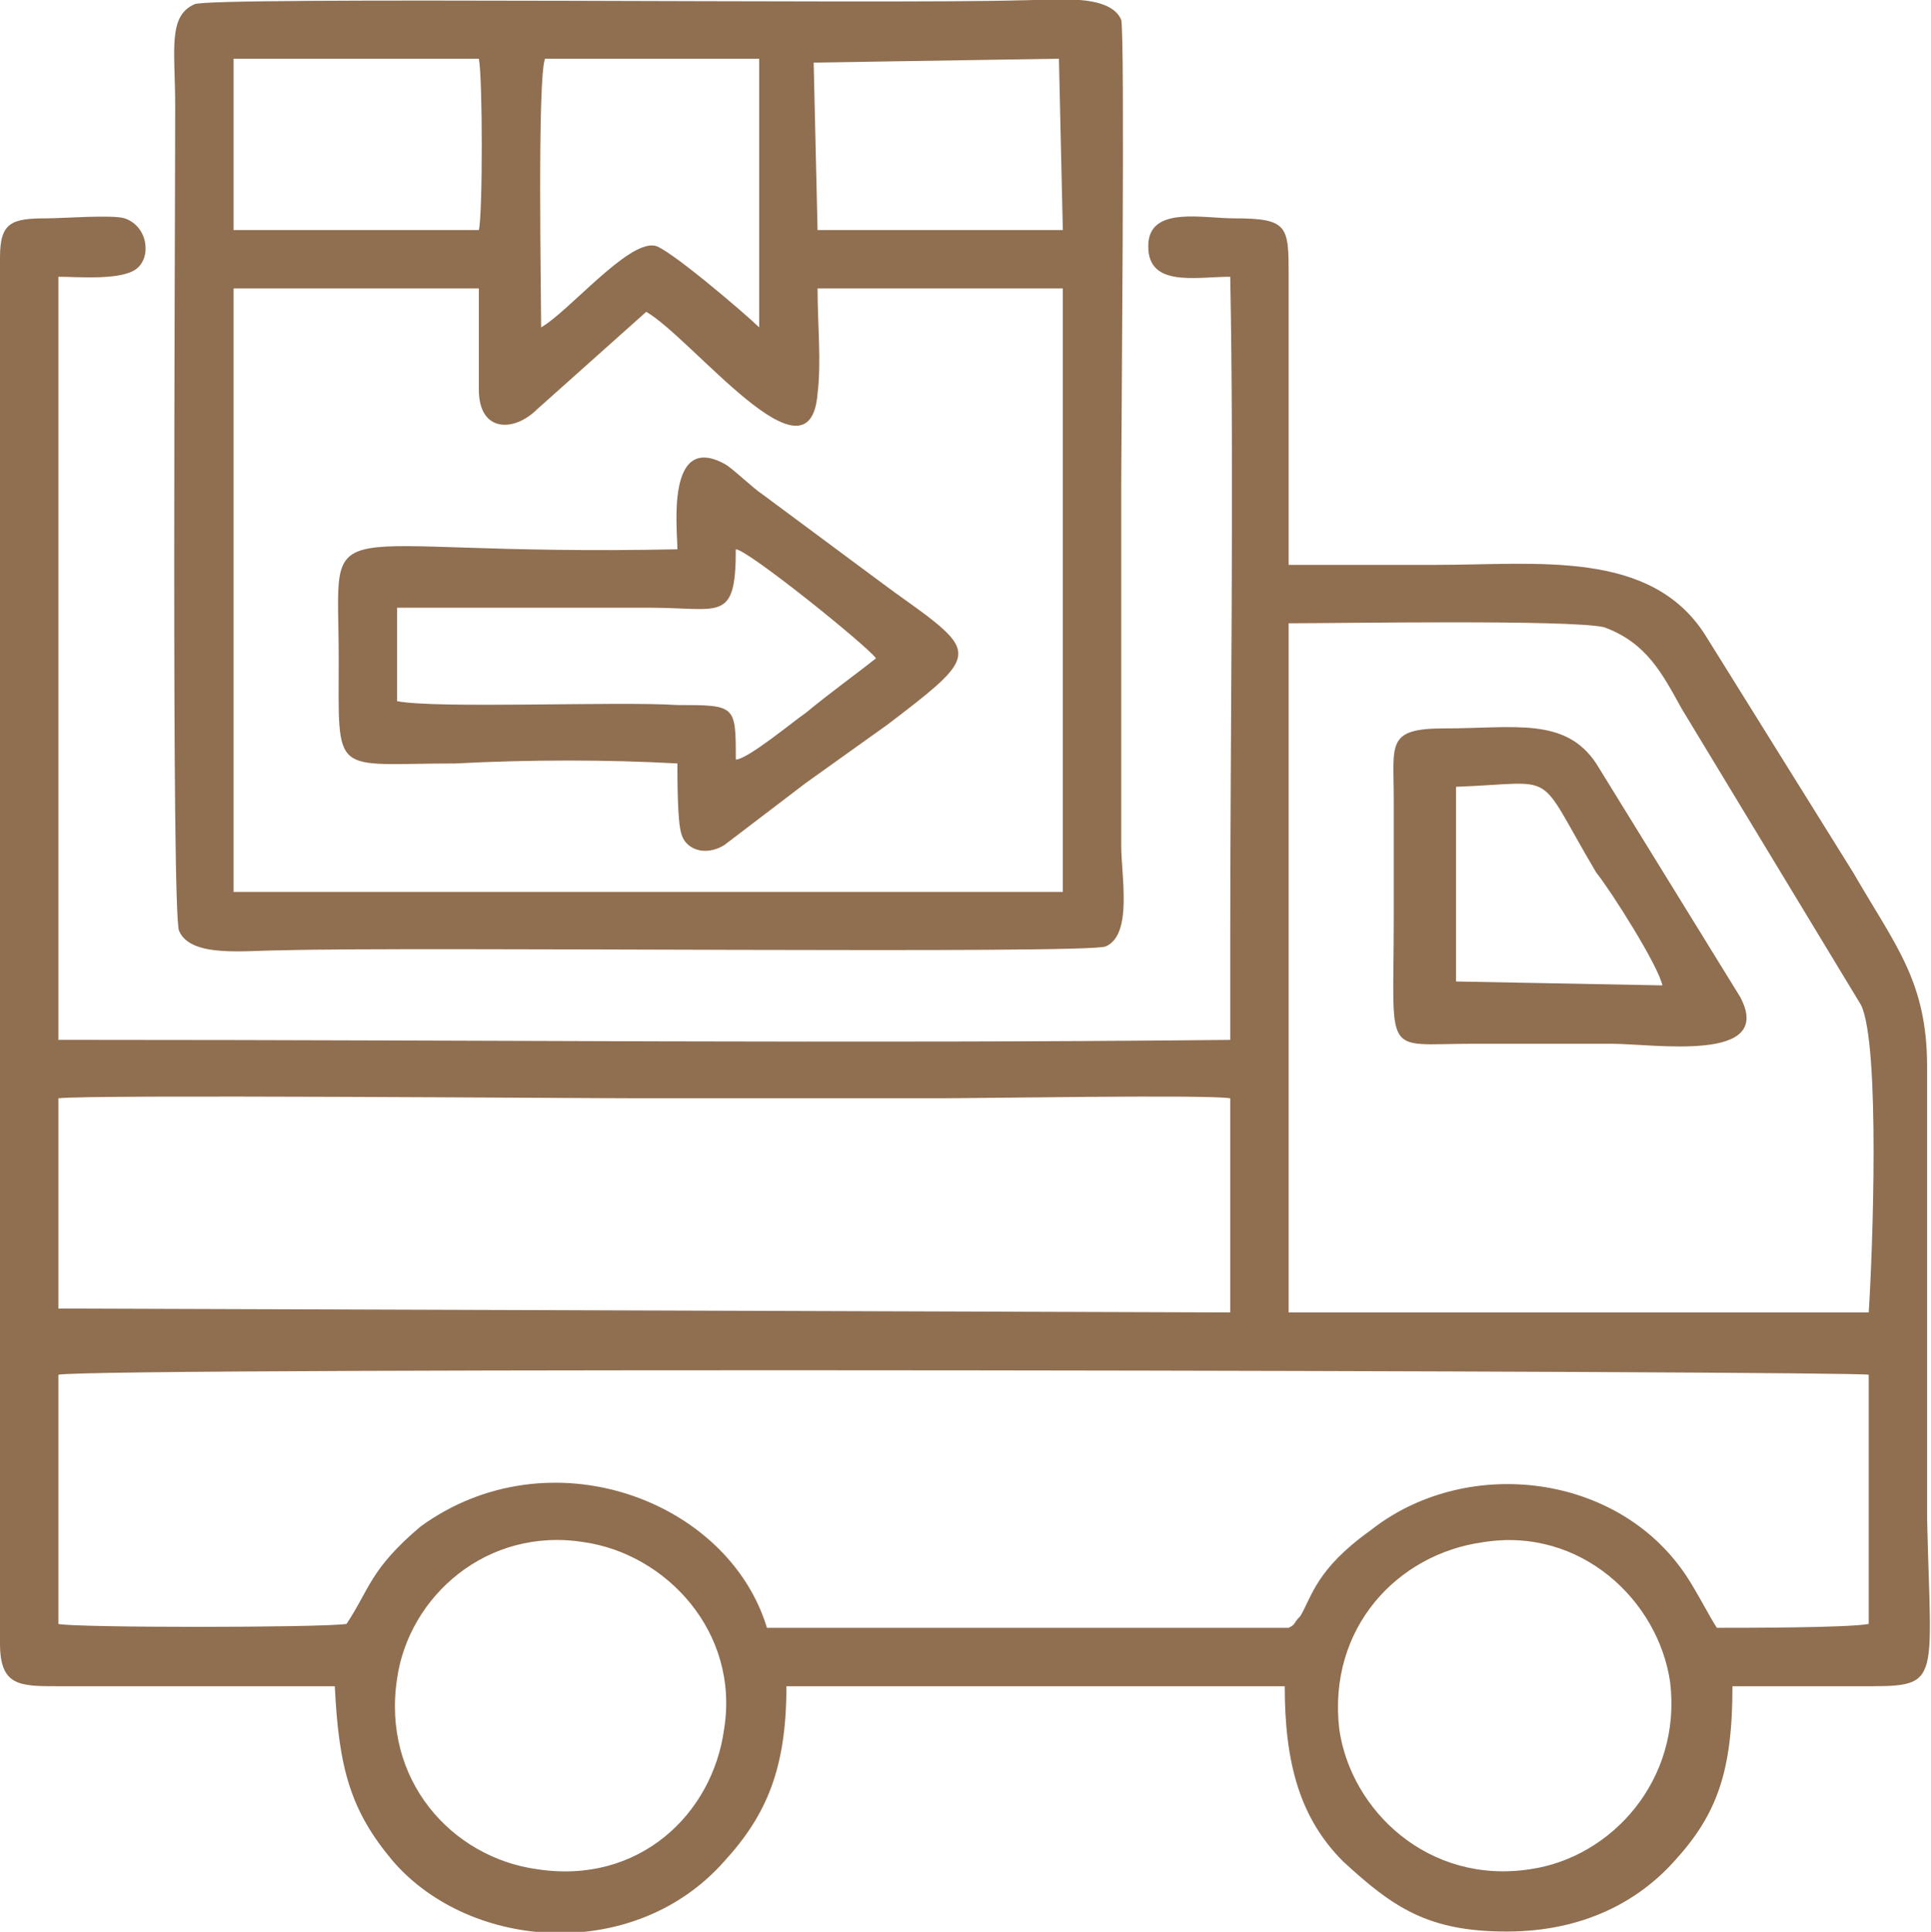
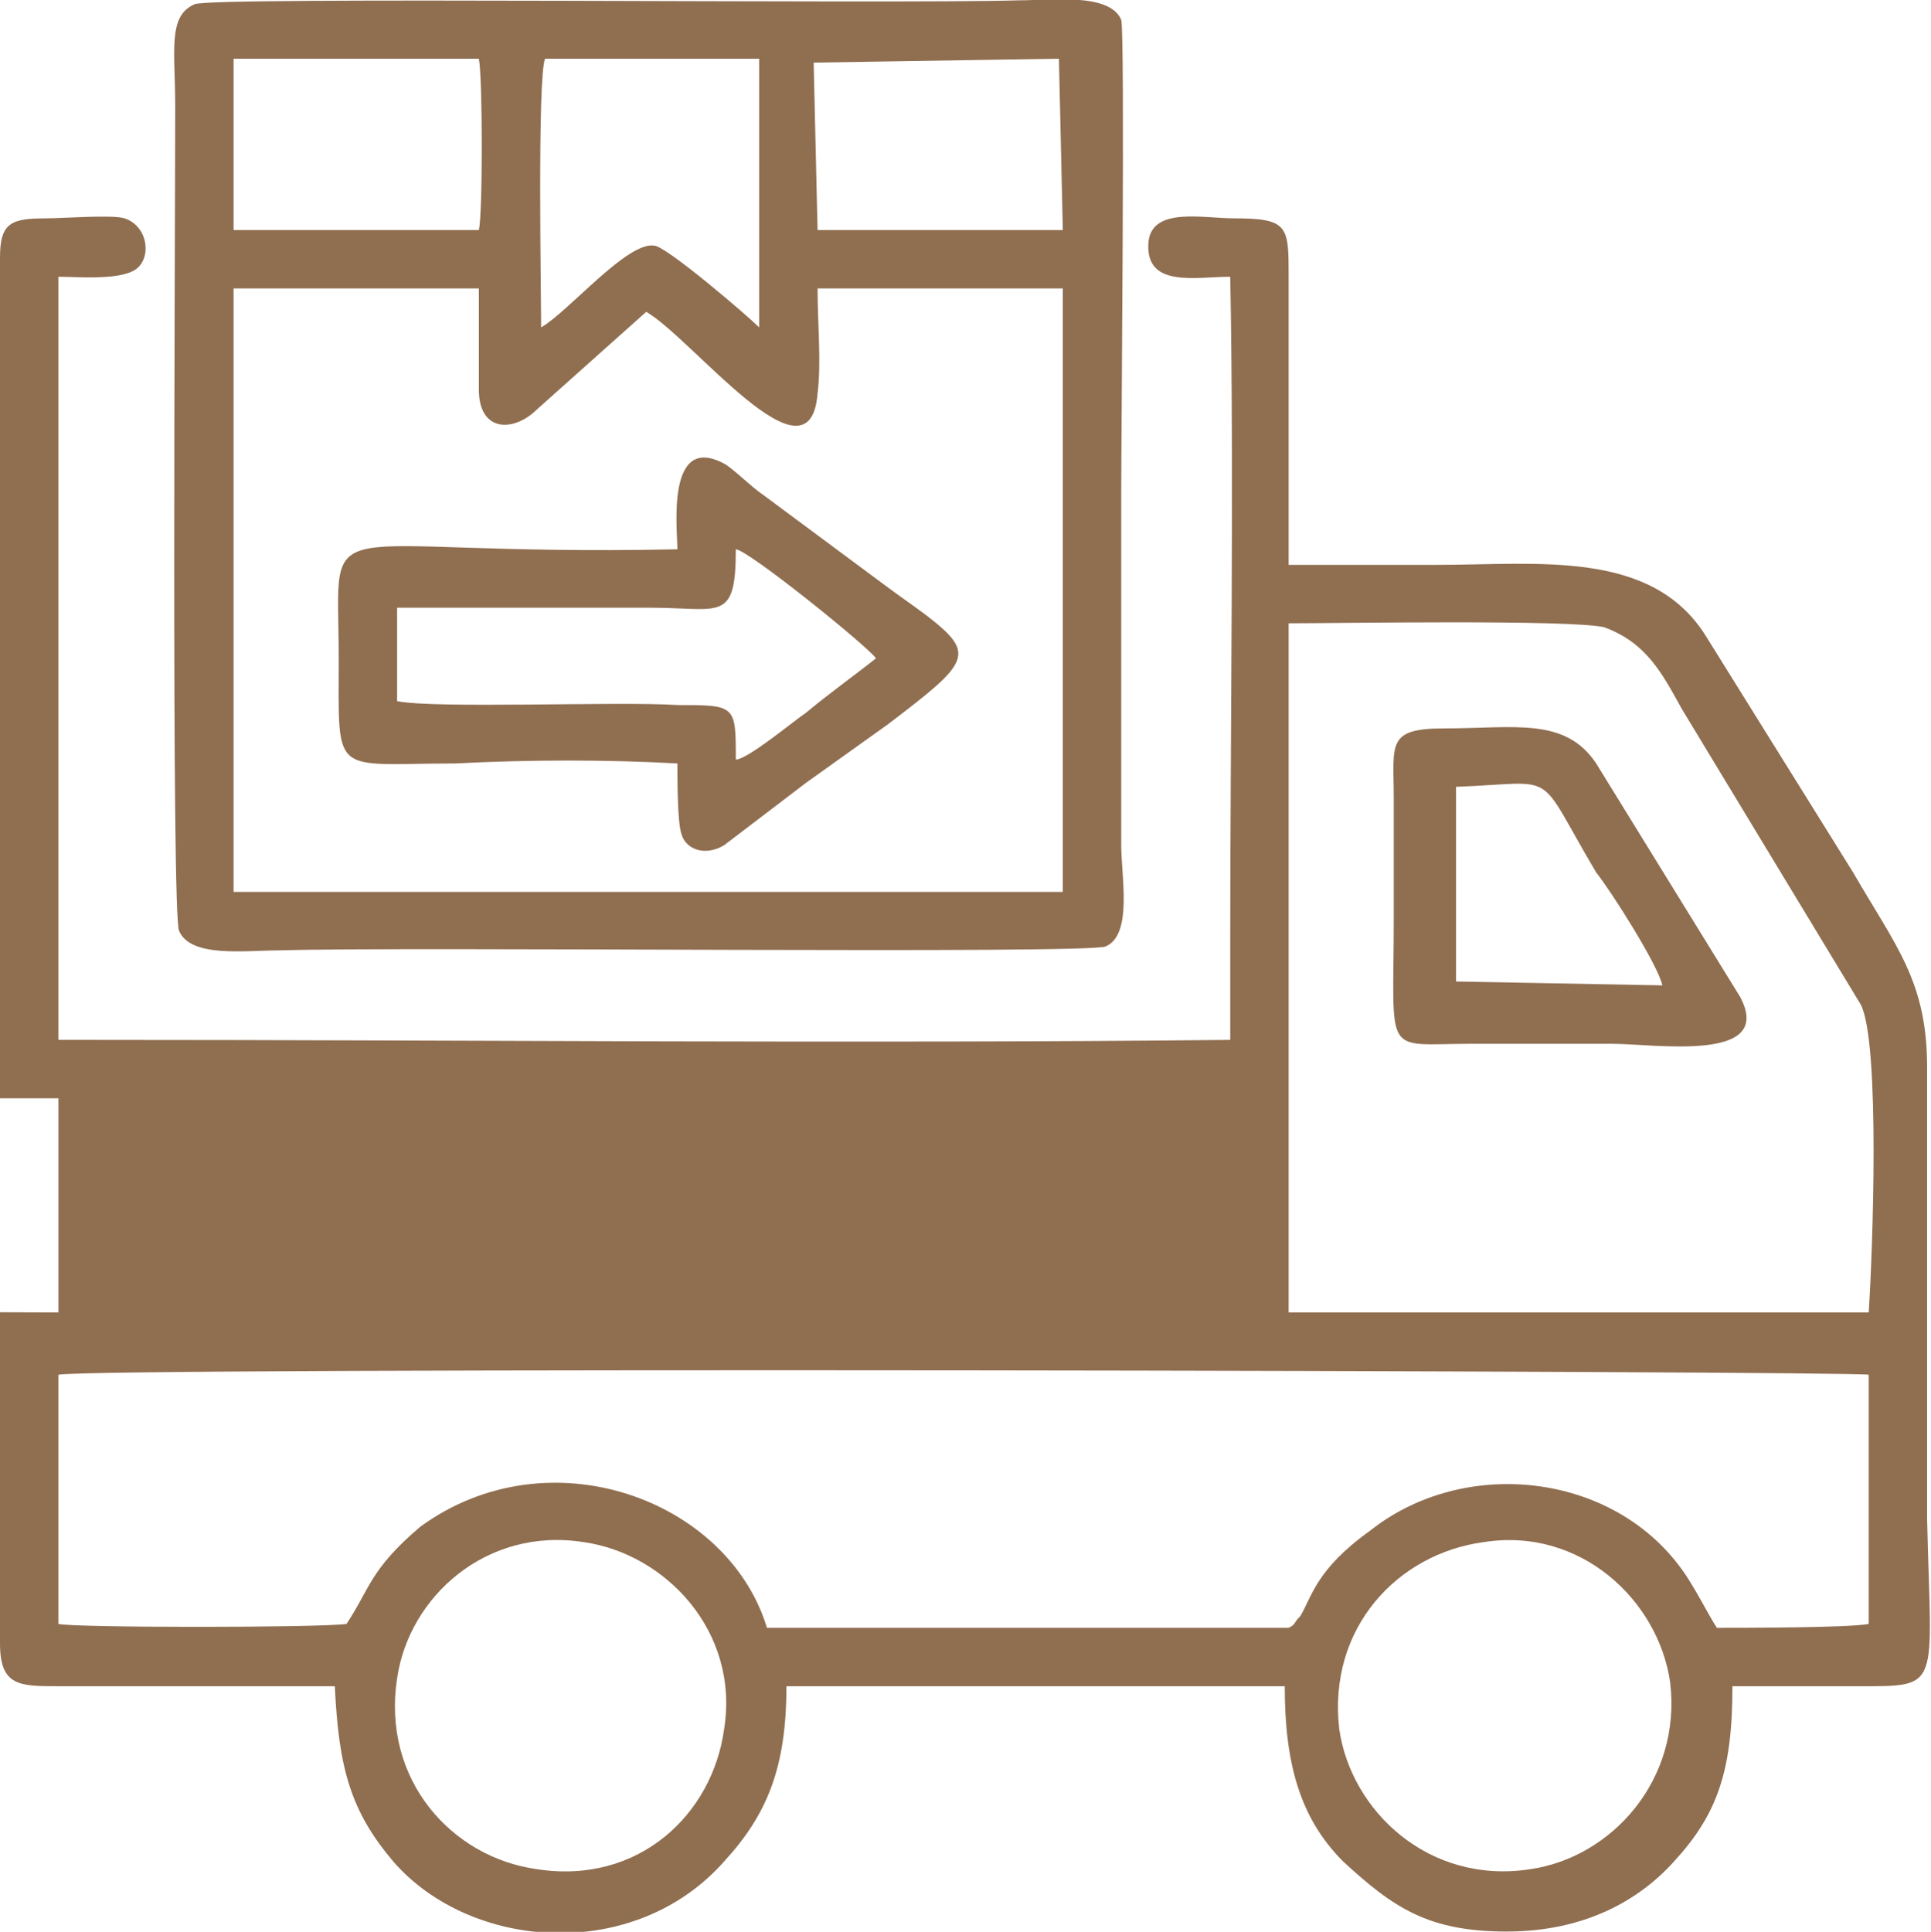
<svg xmlns="http://www.w3.org/2000/svg" xml:space="preserve" width="15.875mm" height="15.88mm" version="1.1" style="shape-rendering:geometricPrecision; text-rendering:geometricPrecision; image-rendering:optimizeQuality; fill-rule:evenodd; clip-rule:evenodd" viewBox="0 0 496 496">
  <defs>
    <style type="text/css">
   
    .fil0 {fill:#906E50}
   
  </style>
  </defs>
  <g id="Layer_x0020_1">
-     <path class="fil0" d="M344 444c-3,-26 15,-45 37,-48 25,-4 45,15 48,36 3,25 -15,45 -36,48 -26,4 -46,-15 -49,-36zm-177 -288c18,0 22,4 22,-15 3,0 34,25 36,28 -5,4 -12,9 -18,14 -3,2 -15,12 -18,12 0,-14 0,-14 -15,-14 -15,-1 -62,1 -72,-1l0 -24 65 0zm7 40c0,4 0,15 1,18 1,4 6,6 11,3l21 -16c7,-5 14,-10 21,-15 21,-16 23,-18 10,-28 -4,-3 -7,-5 -11,-8l-31 -23c-3,-2 -8,-7 -10,-8 -15,-8 -12,17 -12,22 -95,2 -87,-12 -87,28 0,31 -2,27 30,27 19,-1 39,-1 57,0zm-114 -122l63 0c0,9 0,17 0,26 0,11 9,11 15,5l28 -25c12,7 42,46 44,21 1,-8 0,-18 0,-27l63 0 0 155 -213 0 0 -155zm79 10c0,-8 -1,-64 1,-69l55 0 0 69c-3,-3 -24,-21 -27,-21 -7,-1 -22,17 -29,21zm70 -68l63 -1 1 44 -63 0 -1 -43zm-149 -1l63 0c1,5 1,40 0,44l-63 0 0 -44zm-10 -14c-7,3 -5,12 -5,26 0,33 -1,208 1,212 3,7 17,5 26,5 34,-1 207,1 212,-1 7,-3 4,-18 4,-26l0 -91c0,-14 1,-117 0,-121 -3,-7 -18,-5 -26,-5 -33,1 -208,-1 -212,1zm324 201c27,-1 20,-5 36,22 4,5 16,24 17,29l-53 -1 0 -36 0 -14zm-16 34c0,36 -3,32 20,32l36 0c11,0 42,5 33,-12l-37 -60c-8,-12 -21,-9 -39,-9 -15,0 -13,4 -13,18 0,10 0,20 0,31zm-172 208c-3,22 -22,40 -48,36 -22,-3 -40,-23 -36,-49 3,-21 23,-39 48,-35 21,3 40,23 36,48zm-171 -91c8,-2 463,-1 465,0l0 64c-5,1 -32,1 -39,1 -2,-3 -6,-11 -9,-15 -18,-25 -56,-29 -80,-10 -14,10 -15,17 -18,22 -2,2 -1,2 -3,3l-134 0c-10,-33 -56,-50 -89,-26 -13,11 -13,16 -19,25 -7,1 -70,1 -74,0l0 -64zm316 -193c13,0 72,-1 81,1 11,4 15,12 20,21l46 76c5,10 3,64 2,79l-149 0 0 -177zm-316 122c8,-1 132,0 150,0 26,0 51,0 76,0 11,0 69,-1 75,0l0 55 -301 -1 0 -54zm-15 -216l0 356c0,11 5,11 15,11l71 0c1,21 4,32 15,45 20,23 62,26 85,0 11,-12 16,-24 16,-45l128 0c0,20 4,34 15,45 13,12 22,18 42,18 20,0 34,-8 43,-18 11,-12 15,-23 15,-45l32 0c22,0 19,1 18,-43l0 -116c0,-22 -8,-31 -19,-50l-38 -61c-14,-22 -43,-18 -69,-18l-38 0 0 -74c0,-13 0,-15 -14,-15 -8,0 -21,-3 -22,6 -1,12 12,9 21,9 1,51 0,117 0,170l0 26c-97,1 -195,0 -292,0l-9 0 0 -196c5,0 16,1 20,-2 4,-3 3,-11 -3,-13 -3,-1 -16,0 -20,0 -9,0 -12,1 -12,10z" />
+     <path class="fil0" d="M344 444c-3,-26 15,-45 37,-48 25,-4 45,15 48,36 3,25 -15,45 -36,48 -26,4 -46,-15 -49,-36zm-177 -288c18,0 22,4 22,-15 3,0 34,25 36,28 -5,4 -12,9 -18,14 -3,2 -15,12 -18,12 0,-14 0,-14 -15,-14 -15,-1 -62,1 -72,-1l0 -24 65 0zm7 40c0,4 0,15 1,18 1,4 6,6 11,3l21 -16c7,-5 14,-10 21,-15 21,-16 23,-18 10,-28 -4,-3 -7,-5 -11,-8l-31 -23c-3,-2 -8,-7 -10,-8 -15,-8 -12,17 -12,22 -95,2 -87,-12 -87,28 0,31 -2,27 30,27 19,-1 39,-1 57,0zm-114 -122l63 0c0,9 0,17 0,26 0,11 9,11 15,5l28 -25c12,7 42,46 44,21 1,-8 0,-18 0,-27l63 0 0 155 -213 0 0 -155zm79 10c0,-8 -1,-64 1,-69l55 0 0 69c-3,-3 -24,-21 -27,-21 -7,-1 -22,17 -29,21zm70 -68l63 -1 1 44 -63 0 -1 -43zm-149 -1l63 0c1,5 1,40 0,44l-63 0 0 -44zm-10 -14c-7,3 -5,12 -5,26 0,33 -1,208 1,212 3,7 17,5 26,5 34,-1 207,1 212,-1 7,-3 4,-18 4,-26l0 -91c0,-14 1,-117 0,-121 -3,-7 -18,-5 -26,-5 -33,1 -208,-1 -212,1zm324 201c27,-1 20,-5 36,22 4,5 16,24 17,29l-53 -1 0 -36 0 -14zm-16 34c0,36 -3,32 20,32l36 0c11,0 42,5 33,-12l-37 -60c-8,-12 -21,-9 -39,-9 -15,0 -13,4 -13,18 0,10 0,20 0,31zm-172 208c-3,22 -22,40 -48,36 -22,-3 -40,-23 -36,-49 3,-21 23,-39 48,-35 21,3 40,23 36,48zm-171 -91c8,-2 463,-1 465,0l0 64c-5,1 -32,1 -39,1 -2,-3 -6,-11 -9,-15 -18,-25 -56,-29 -80,-10 -14,10 -15,17 -18,22 -2,2 -1,2 -3,3l-134 0c-10,-33 -56,-50 -89,-26 -13,11 -13,16 -19,25 -7,1 -70,1 -74,0l0 -64zm316 -193c13,0 72,-1 81,1 11,4 15,12 20,21l46 76c5,10 3,64 2,79l-149 0 0 -177zm-316 122l0 55 -301 -1 0 -54zm-15 -216l0 356c0,11 5,11 15,11l71 0c1,21 4,32 15,45 20,23 62,26 85,0 11,-12 16,-24 16,-45l128 0c0,20 4,34 15,45 13,12 22,18 42,18 20,0 34,-8 43,-18 11,-12 15,-23 15,-45l32 0c22,0 19,1 18,-43l0 -116c0,-22 -8,-31 -19,-50l-38 -61c-14,-22 -43,-18 -69,-18l-38 0 0 -74c0,-13 0,-15 -14,-15 -8,0 -21,-3 -22,6 -1,12 12,9 21,9 1,51 0,117 0,170l0 26c-97,1 -195,0 -292,0l-9 0 0 -196c5,0 16,1 20,-2 4,-3 3,-11 -3,-13 -3,-1 -16,0 -20,0 -9,0 -12,1 -12,10z" />
  </g>
</svg>